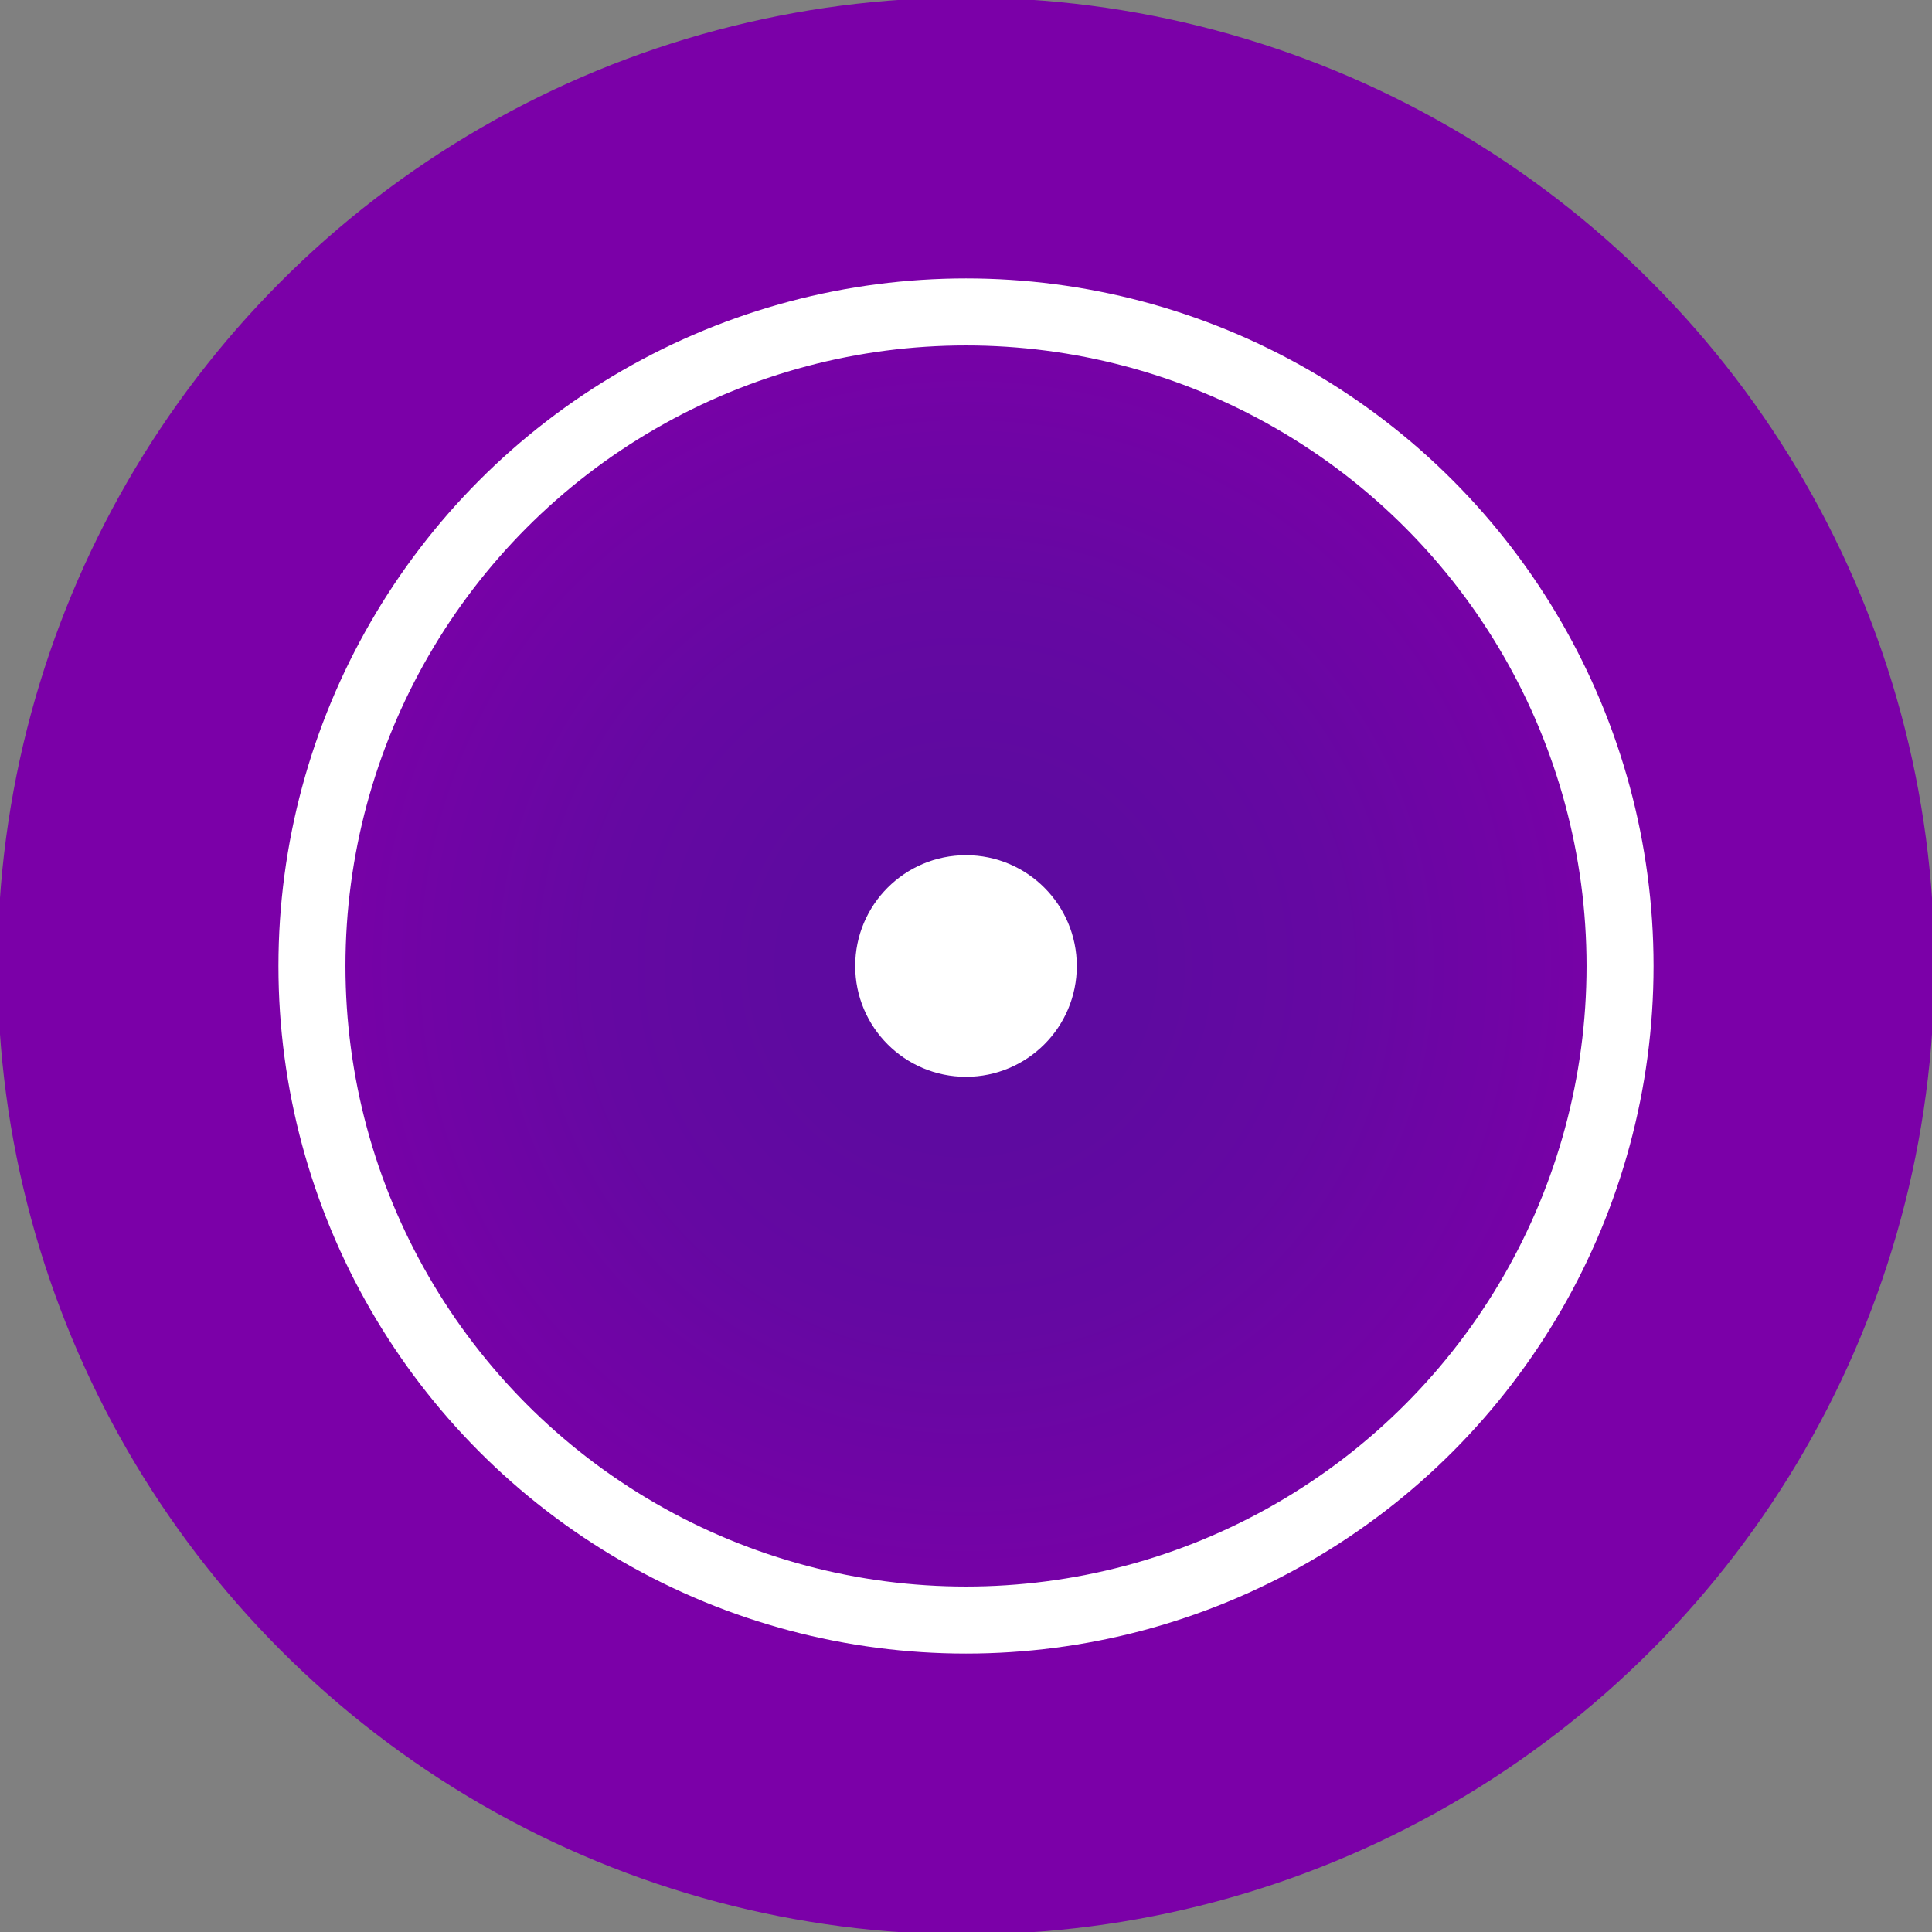
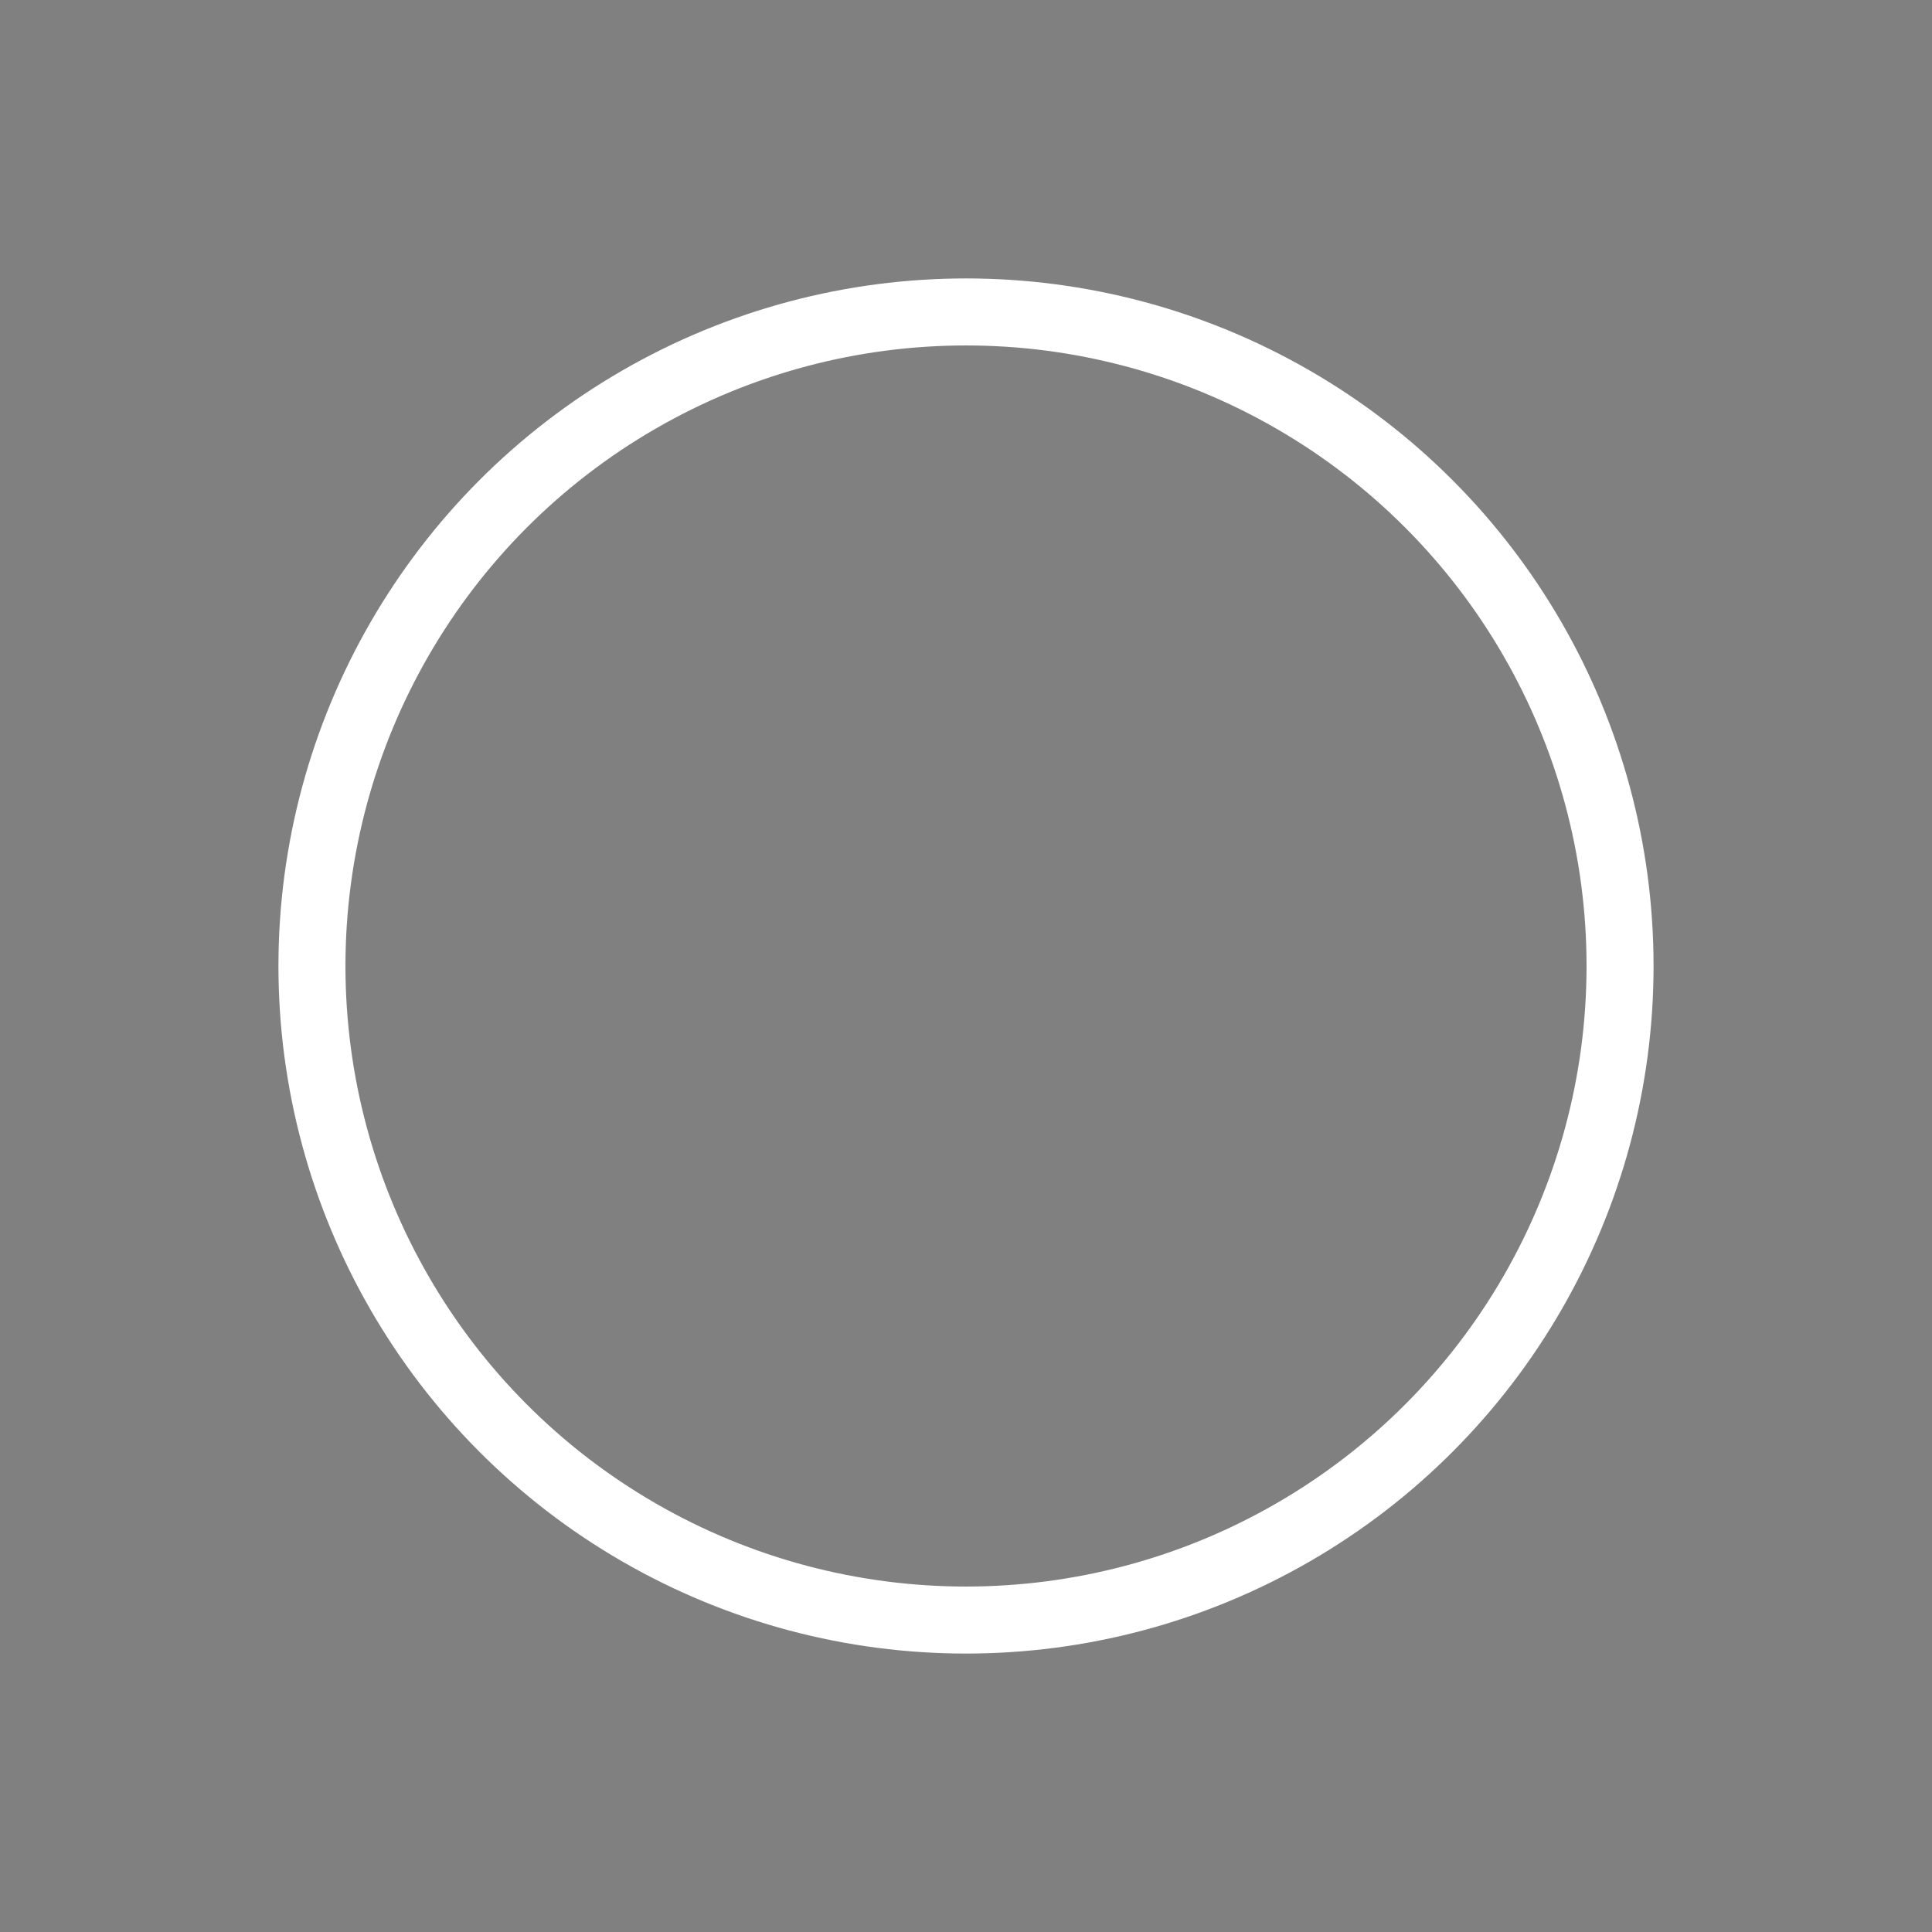
<svg xmlns="http://www.w3.org/2000/svg" id="Layer_1" data-name="Layer 1" viewBox="0 0 800 800">
  <rect x="0" y="0" width="800" height="800" fill="#808080" stroke="none" />
  <defs>
    <style>.cls-1{fill:#7b00a8;}.cls-2{fill:url(#radial-gradient);}.cls-3{fill:none;stroke:#fff;stroke-miterlimit:10;stroke-width:27.75px;}.cls-4{fill:#fff;}</style>
    <radialGradient id="radial-gradient" cx="400" cy="400" r="283.55" gradientUnits="userSpaceOnUse">
      <stop offset="0.26" stop-color="#5e0aa0" />
      <stop offset="0.54" stop-color="#6508a2" />
      <stop offset="0.94" stop-color="#7801a7" />
      <stop offset="1" stop-color="#7b00a8" />
    </radialGradient>
  </defs>
-   <circle class="cls-1" cx="400" cy="400" r="401" />
-   <circle class="cls-2" cx="400" cy="400" r="283.55" />
  <circle class="cls-3" cx="400" cy="400" r="270.83" />
-   <circle class="cls-4" cx="400" cy="400" r="45.88" />
</svg>